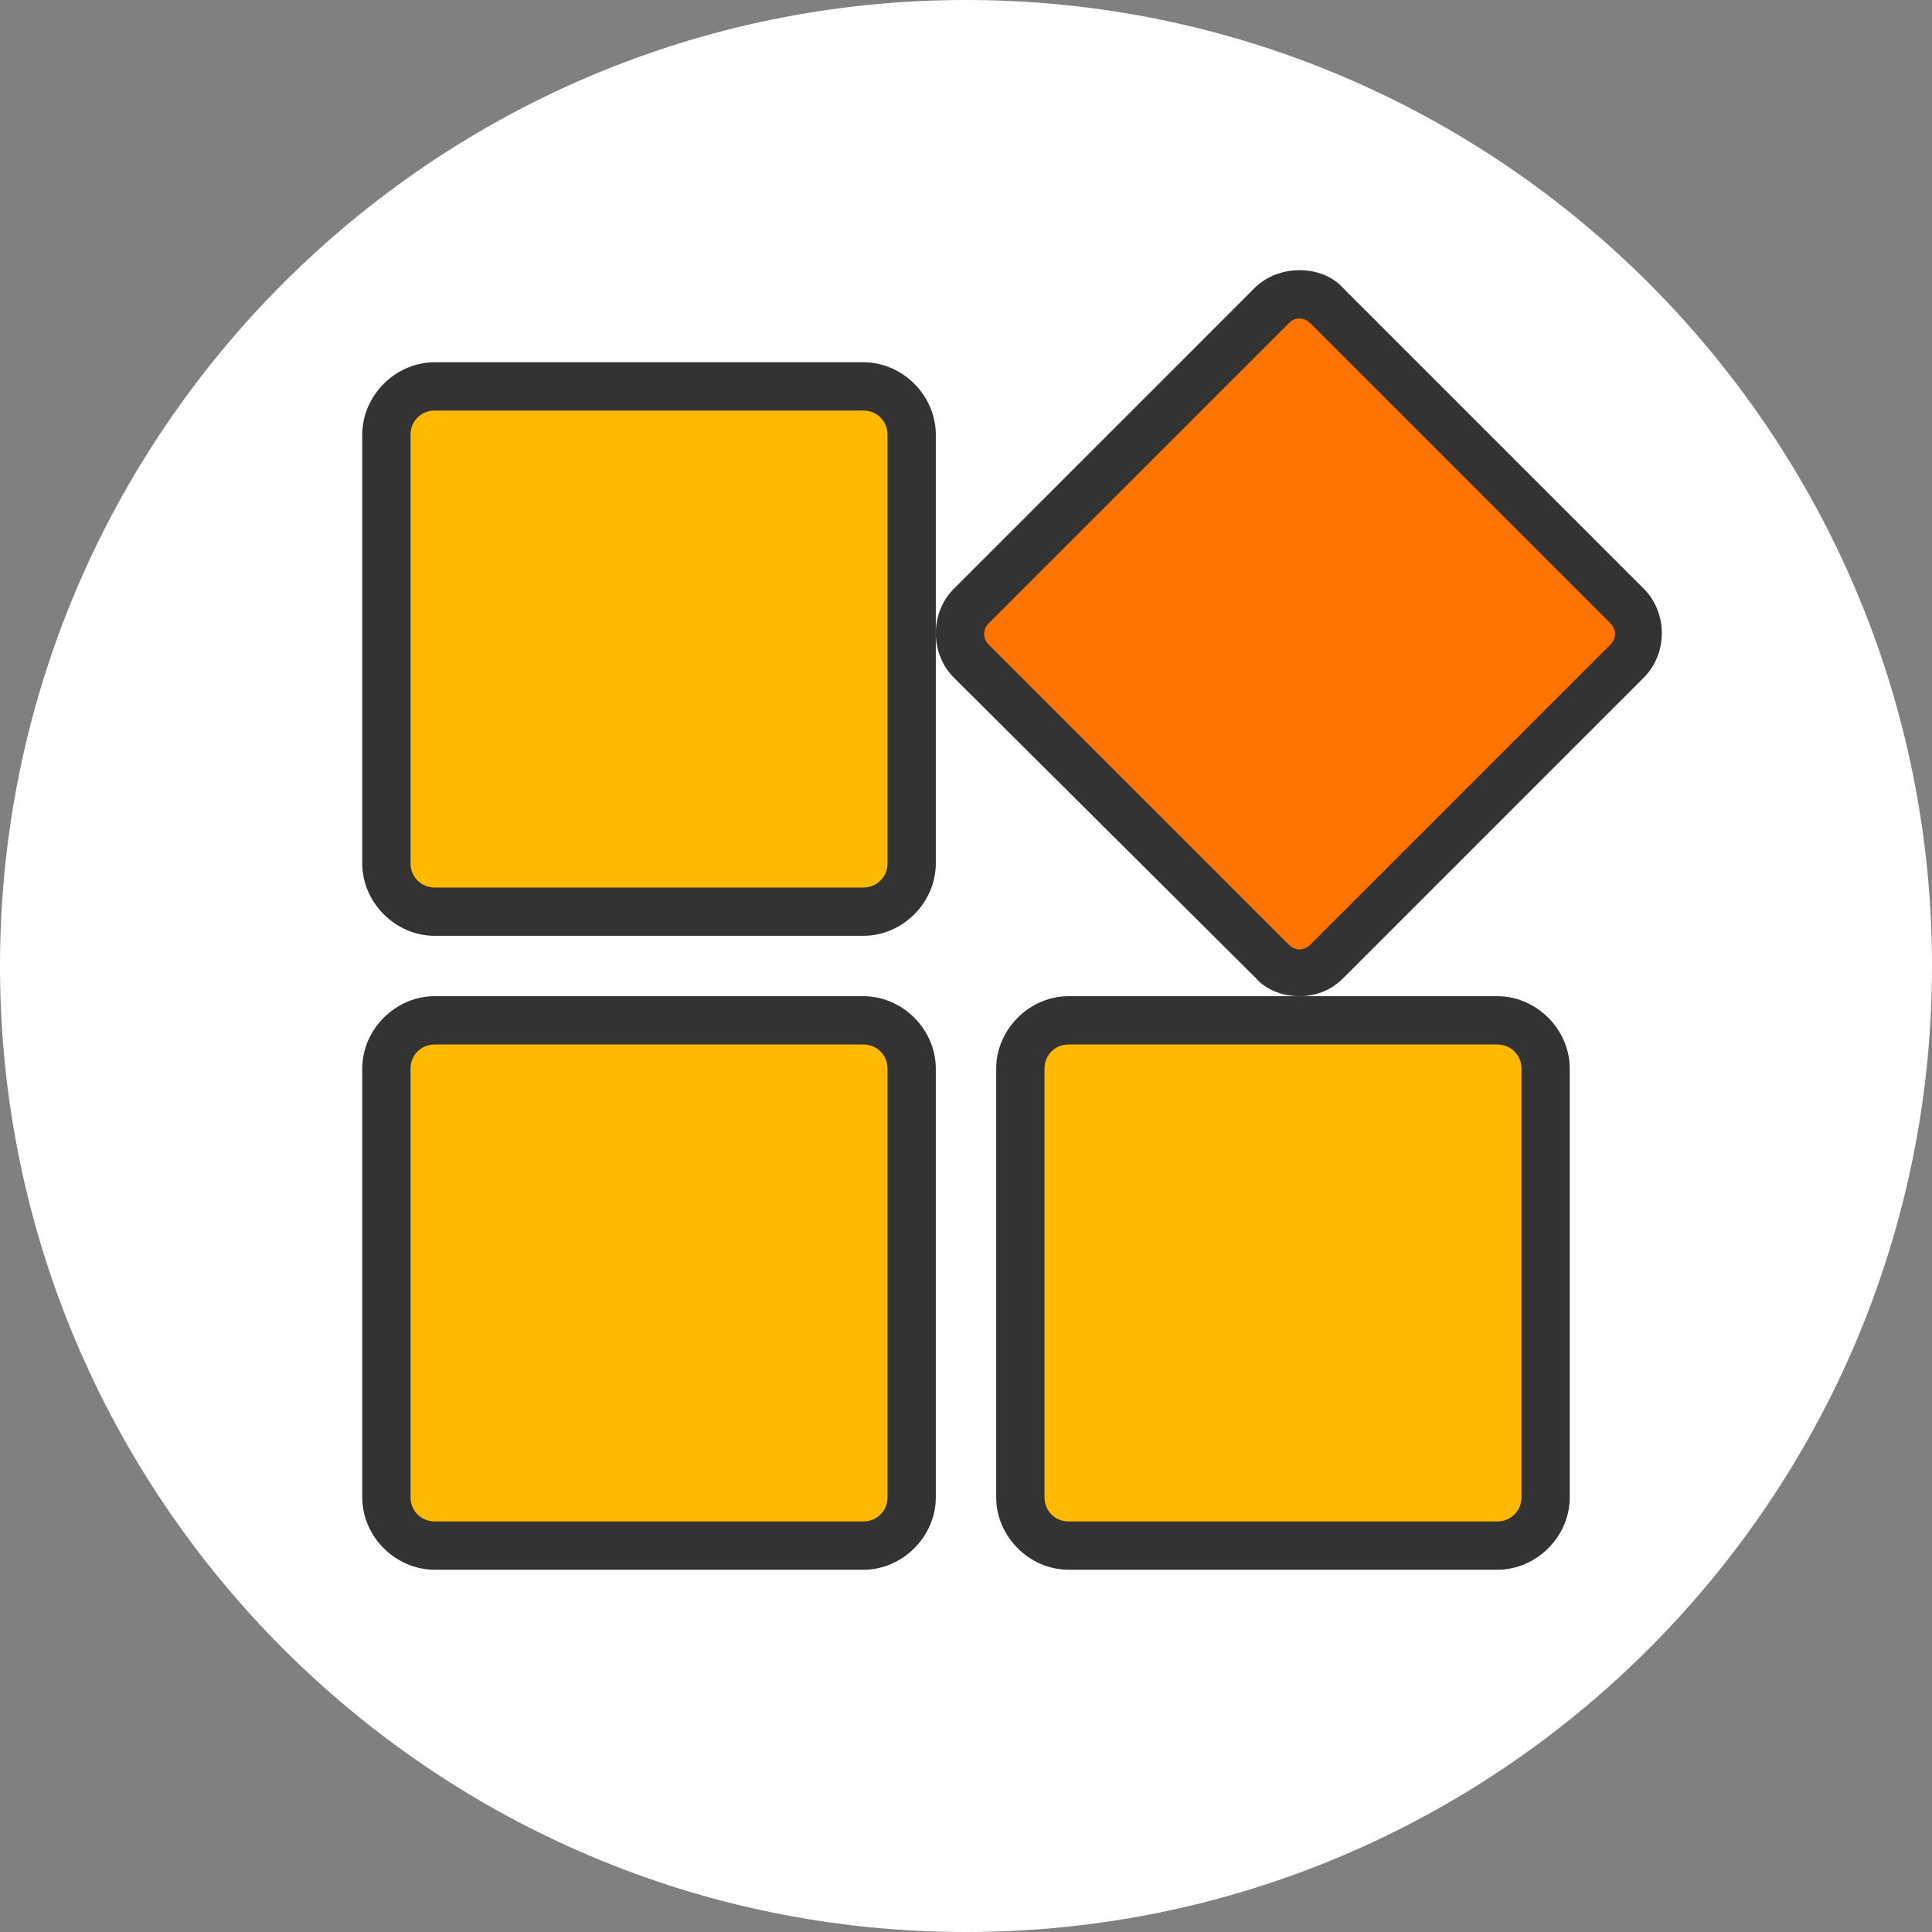
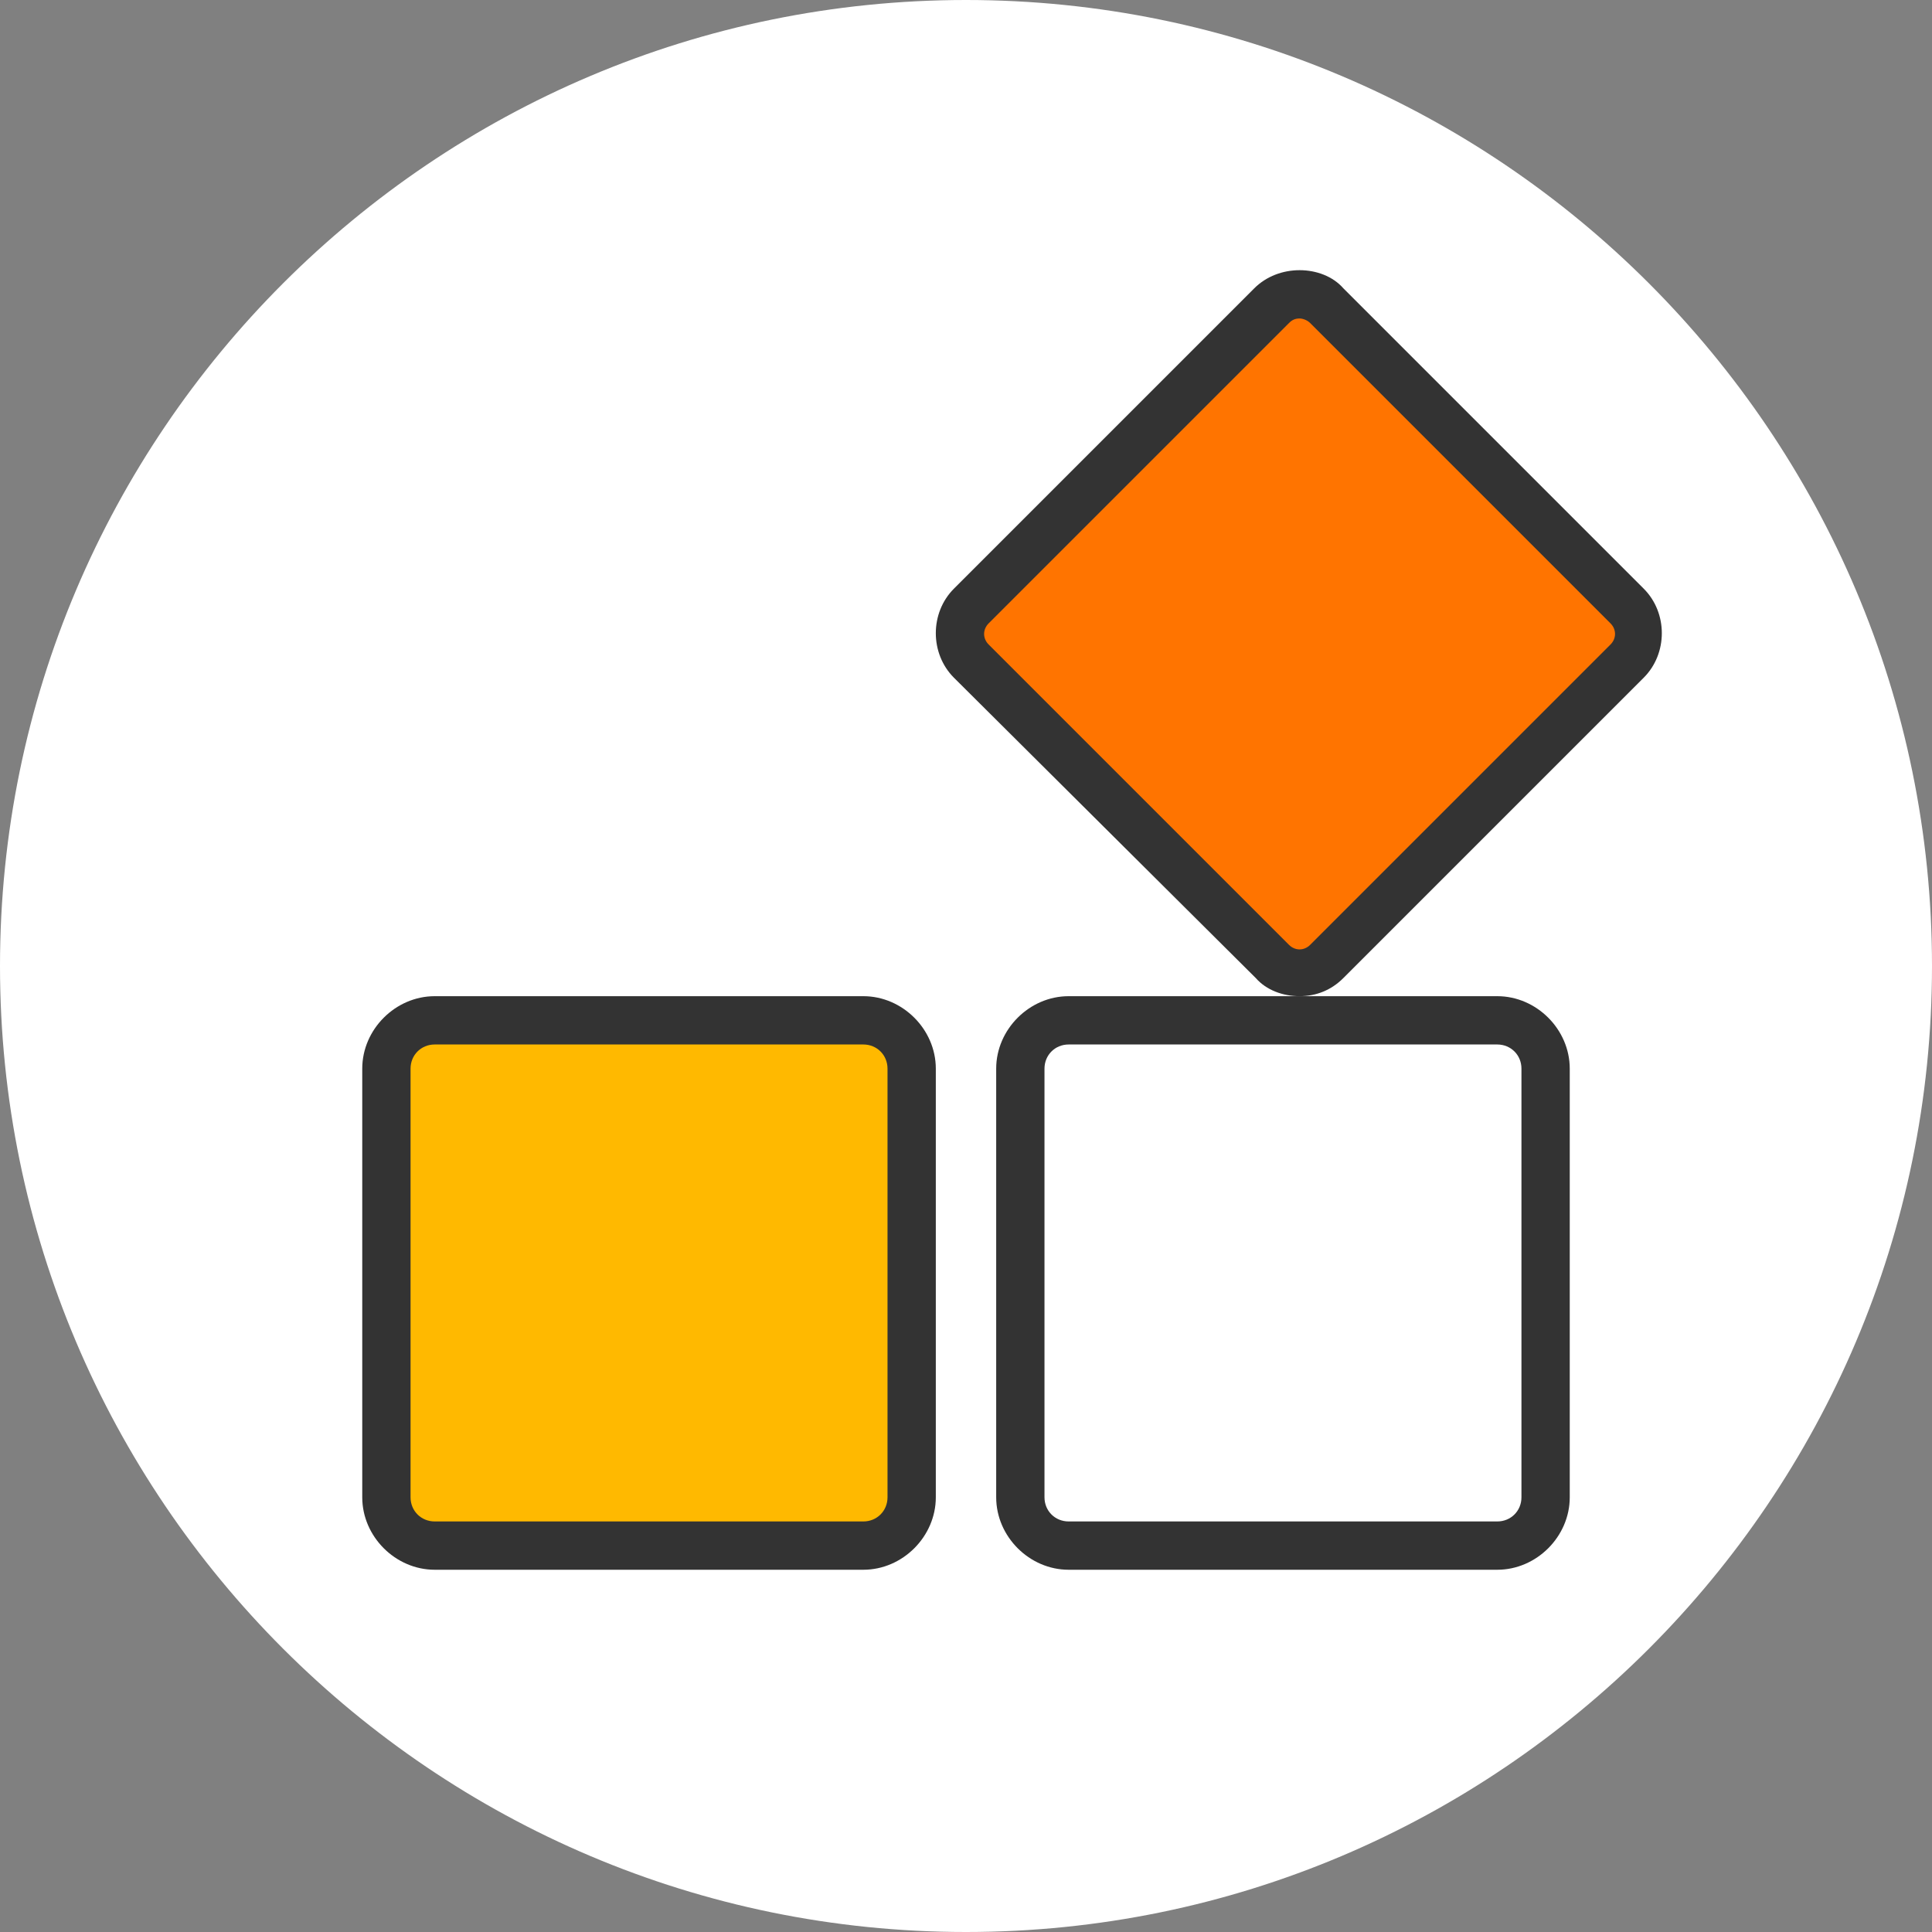
<svg xmlns="http://www.w3.org/2000/svg" t="1764125989118" class="icon" viewBox="0 0 1024 1024" version="1.1" p-id="8029" width="200" height="200">
  <rect x="0" y="0" width="1024" height="1024" fill="#808080" stroke="none" />
  <path d="M0 512c0 282.4 229.6 512 512 512s512-229.6 512-512S794.4 0 512 0 0 229.6 0 512z" fill="#FFFFFF" p-id="8030" />
-   <path d="M230.4 204.8h227.2c14.4 0 25.6 11.2 25.6 25.6v227.2c0 14.4-11.2 25.6-25.6 25.6H230.4c-14.4 0-25.6-11.2-25.6-25.6V230.4c0-14.4 11.2-25.6 25.6-25.6z" fill="#FFB900" p-id="8031" />
-   <path d="M457.6 496H230.4c-20.8 0-38.4-17.6-38.4-38.4V230.4c0-20.8 17.6-38.4 38.4-38.4h227.2c20.8 0 38.4 17.6 38.4 38.4v227.2c0 20.8-17.6 38.4-38.4 38.4zM230.4 217.6c-7.2 0-12.8 5.6-12.8 12.8v227.2c0 7.2 5.6 12.8 12.8 12.8h227.2c7.2 0 12.8-5.6 12.8-12.8V230.4c0-7.2-5.6-12.8-12.8-12.8H230.4z" fill="#333333" p-id="8032" />
  <path d="M230.4 540.8h227.2c14.4 0 25.6 11.2 25.6 25.6v227.2c0 14.4-11.2 25.6-25.6 25.6H230.4c-14.4 0-25.6-11.2-25.6-25.6V566.4c0-14.4 11.2-25.6 25.6-25.6z" fill="#FFB900" p-id="8033" />
  <path d="M457.6 832H230.4c-20.8 0-38.4-17.6-38.4-38.4V566.4c0-20.8 17.6-38.4 38.4-38.4h227.2c20.8 0 38.4 17.6 38.4 38.4v227.2c0 20.8-17.6 38.4-38.4 38.4zM230.4 553.6c-7.2 0-12.8 5.6-12.8 12.8v227.2c0 7.2 5.6 12.8 12.8 12.8h227.2c7.2 0 12.8-5.6 12.8-12.8V566.4c0-7.2-5.6-12.8-12.8-12.8H230.4z" fill="#333333" p-id="8034" />
-   <path d="M566.4 540.8h227.2c14.4 0 25.6 11.2 25.6 25.6v227.2c0 14.4-11.2 25.6-25.6 25.6H566.4c-14.4 0-25.6-11.2-25.6-25.6V566.4c0-14.4 11.2-25.6 25.6-25.6z" fill="#FFB900" p-id="8035" />
  <path d="M793.6 832H566.4c-20.8 0-38.4-17.6-38.4-38.4V566.4c0-20.8 17.6-38.4 38.4-38.4h227.2c20.8 0 38.4 17.6 38.4 38.4v227.2c0 20.8-17.6 38.4-38.4 38.4zM566.4 553.6c-7.2 0-12.8 5.6-12.8 12.8v227.2c0 7.2 5.6 12.8 12.8 12.8h227.2c7.2 0 12.8-5.6 12.8-12.8V566.4c0-7.2-5.6-12.8-12.8-12.8H566.4z" fill="#333333" p-id="8036" />
  <path d="M703.2 162.4c-8-8-20.8-8-28.8 0L515.2 321.6c-8 8-8 20.8 0 28.8l159.2 159.2c8 8 20.8 8 28.8 0l159.2-159.2c8-8 8-20.8 0-28.8L703.2 162.4z" fill="#FF7400" p-id="8037" />
  <path d="M688.8 528c-8.8 0-17.6-3.2-23.2-9.6l-160-159.2c-12.8-12.8-12.8-34.4 0-47.2l159.2-159.2c6.4-6.4 15.2-9.6 24-9.6s17.6 3.2 23.2 9.6L871.2 312c12.8 12.8 12.8 34.4 0 47.2L712 518.4c-6.4 6.4-14.4 9.6-23.2 9.6z m0-359.2c-2.4 0-4 0.8-5.6 2.4L524 330.4c-3.2 3.2-3.2 8 0 11.2l159.2 159.2c3.2 3.2 8 3.2 11.2 0l159.2-159.2c3.2-3.2 3.2-8 0-11.2L694.4 171.2c-1.6-1.6-4-2.4-5.6-2.4z" fill="#333333" p-id="8038" />
</svg>